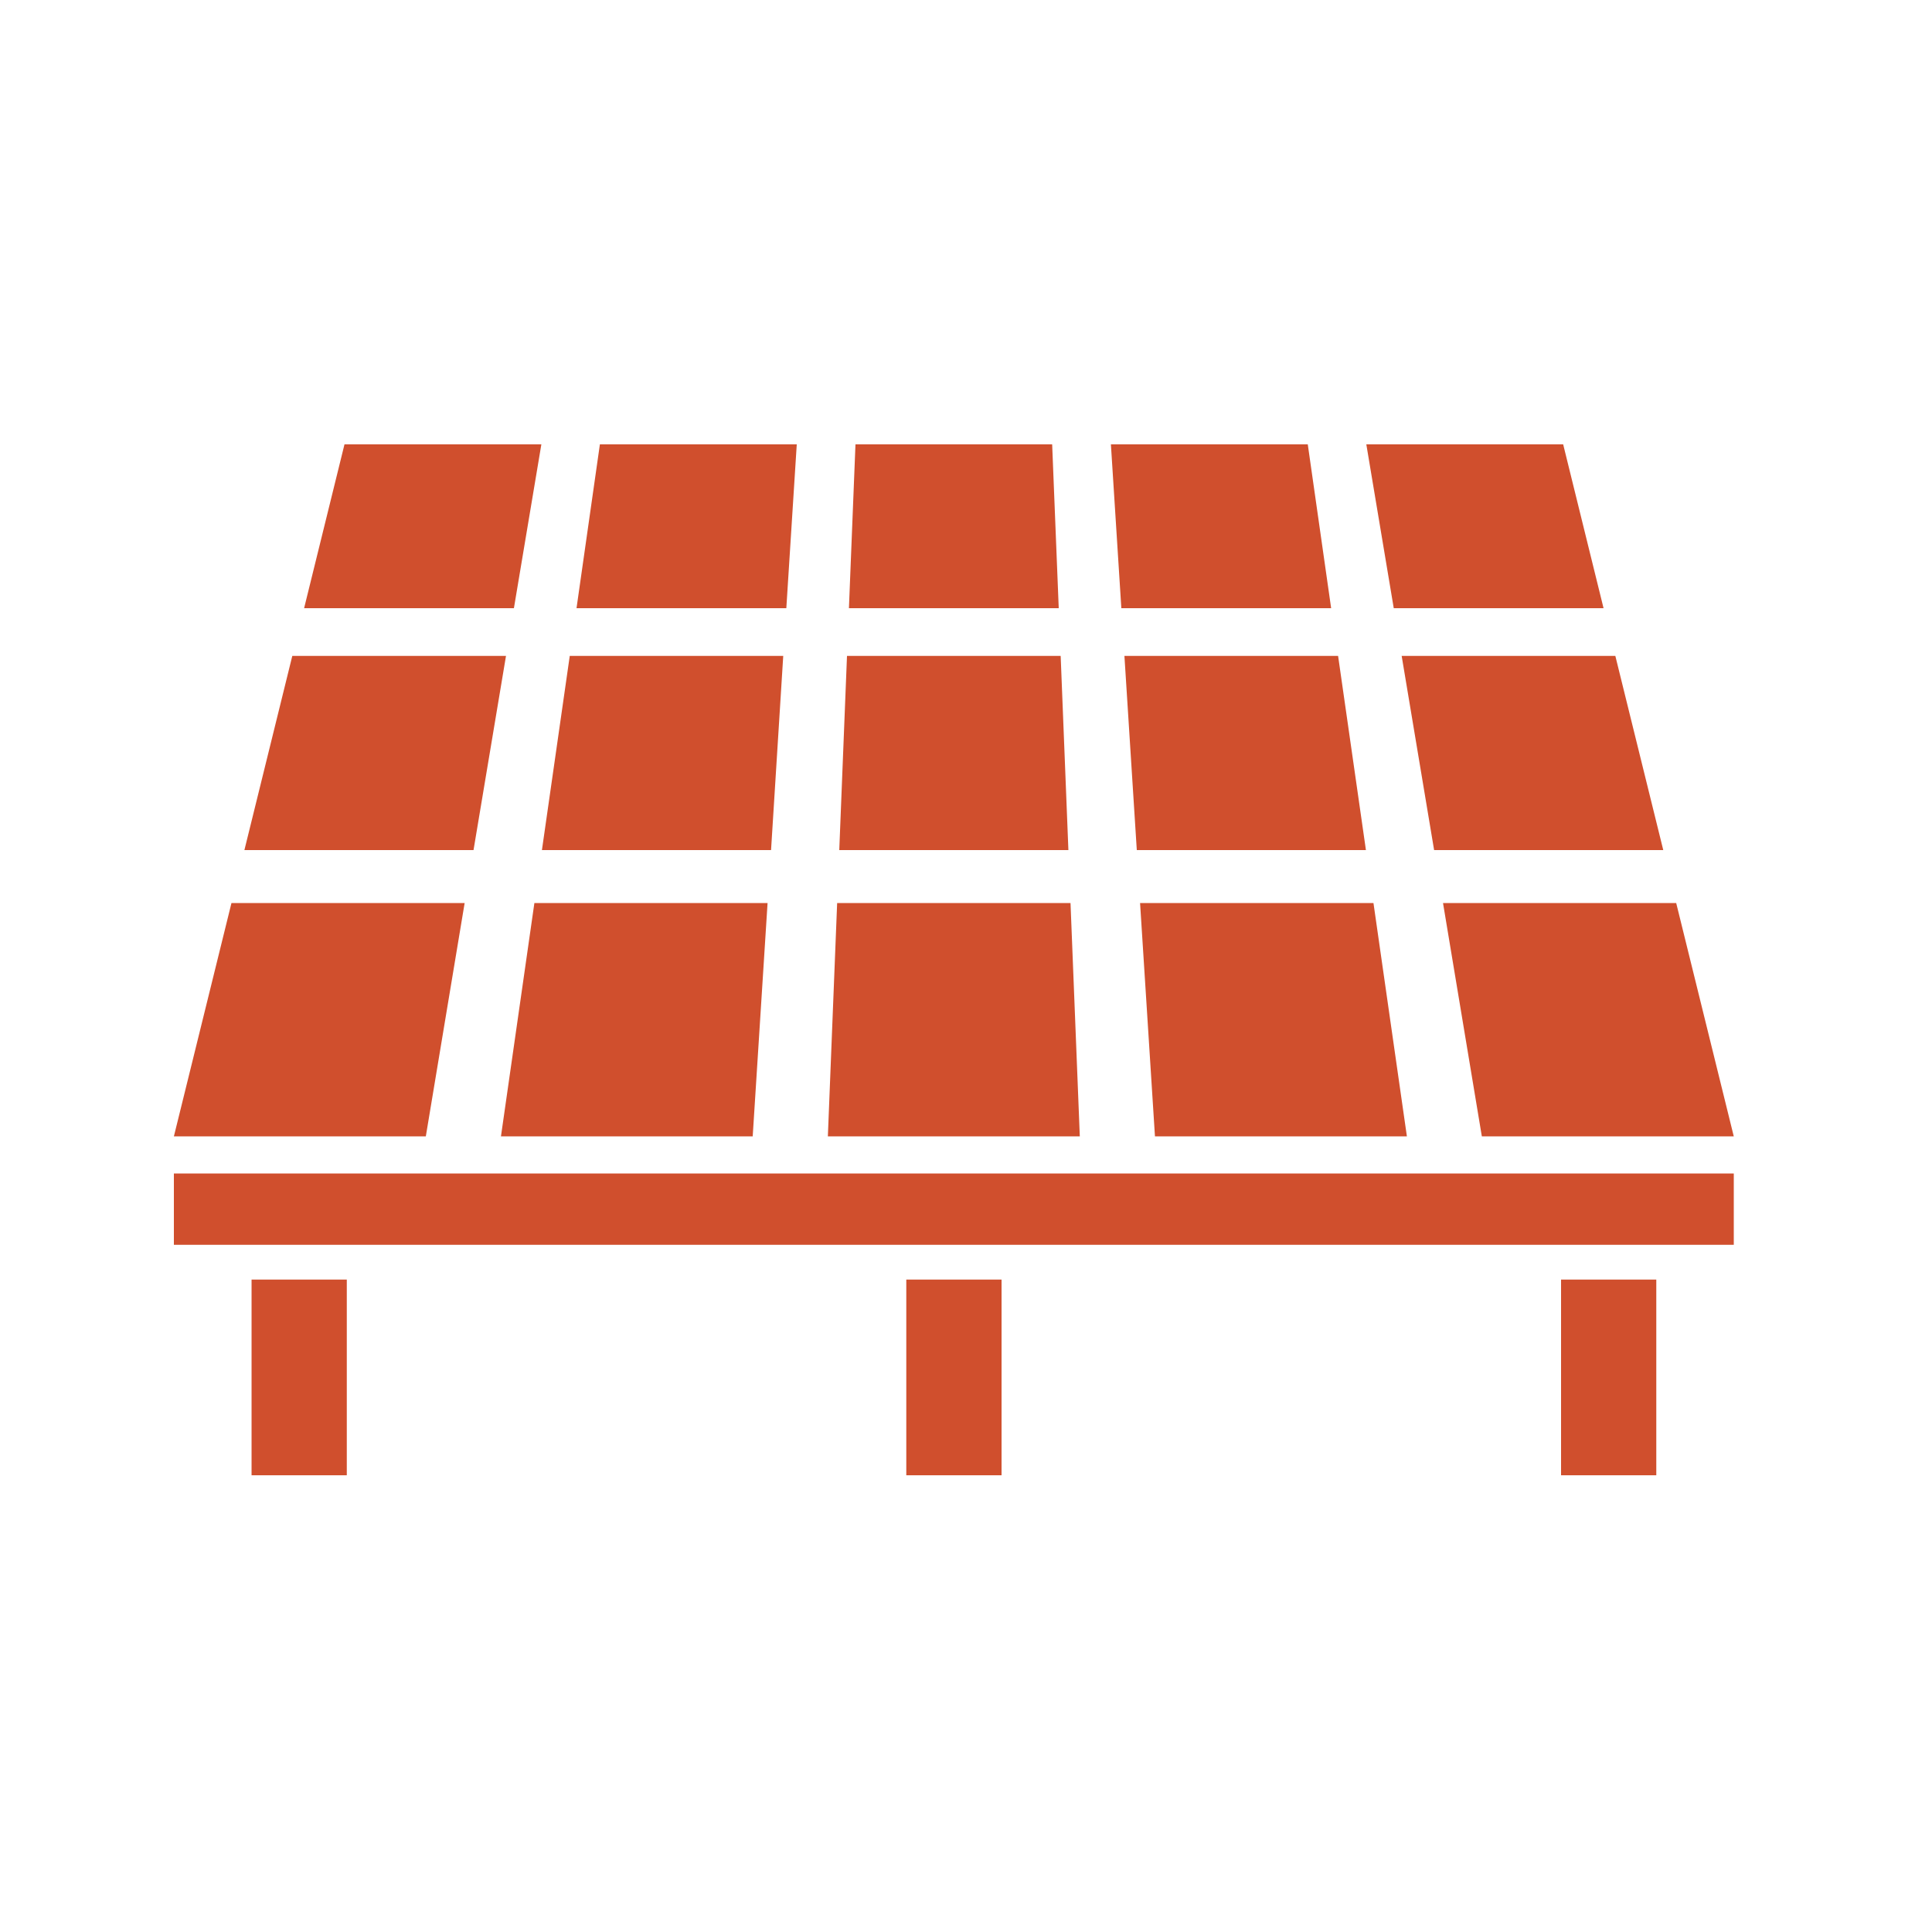
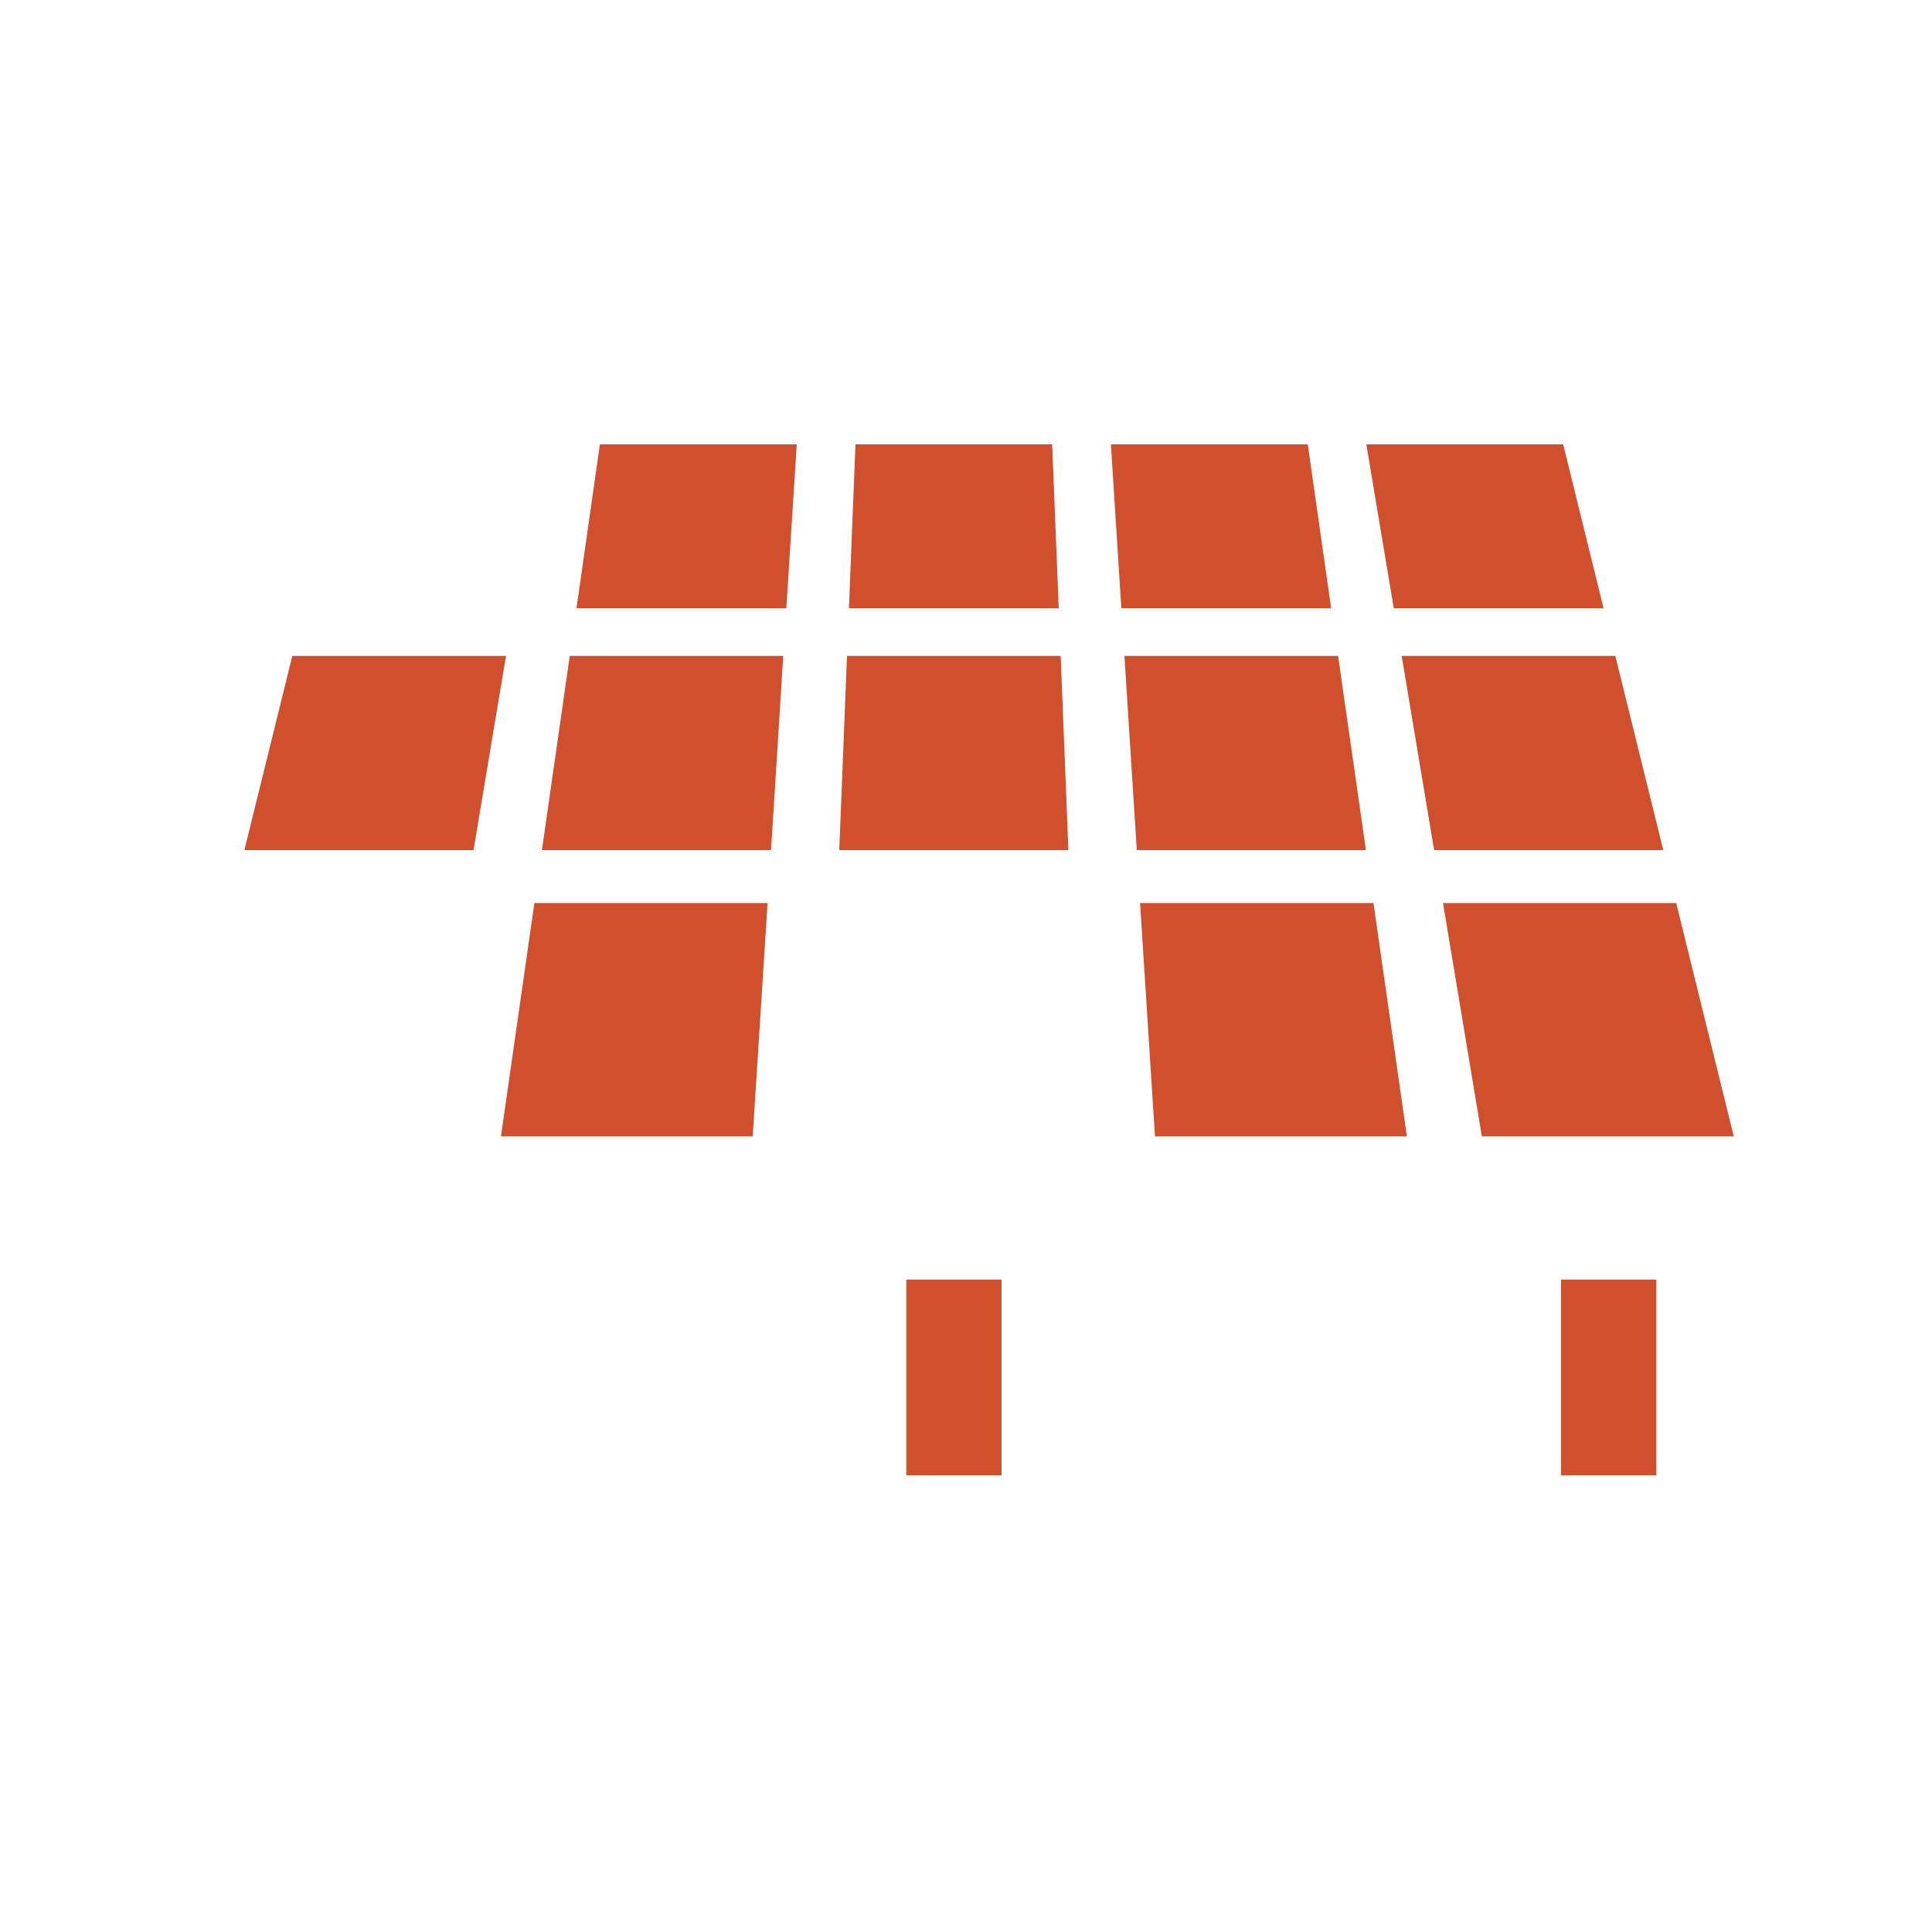
<svg xmlns="http://www.w3.org/2000/svg" width="72" height="72" viewBox="0 0 72 72" fill="none">
  <path d="M17.647 31.68H9.108L10.893 24.444H18.857L17.647 31.68Z" fill="#D04F2D" />
  <path d="M28.735 31.68H20.196L21.233 24.444H29.189L28.735 31.68Z" fill="#D04F2D" />
  <path d="M39.816 31.68H31.277L31.565 24.444H39.528L39.816 31.68Z" fill="#D04F2D" />
  <path d="M50.904 31.68H42.365L41.904 24.444H49.867L50.904 31.68Z" fill="#D04F2D" />
  <path d="M61.985 31.68H53.445L52.236 24.444H60.199L61.985 31.68Z" fill="#D04F2D" />
-   <path d="M19.152 22.666H11.333L12.838 16.56H20.175L19.152 22.666Z" fill="#D04F2D" />
  <path d="M29.304 22.666H21.485L22.356 16.56H29.693L29.304 22.666Z" fill="#D04F2D" />
  <path d="M39.456 22.666H31.637L31.881 16.56H39.211L39.456 22.666Z" fill="#D04F2D" />
  <path d="M49.608 22.666H41.789L41.4 16.56H48.737L49.608 22.666Z" fill="#D04F2D" />
  <path d="M59.76 22.666H51.941L50.919 16.56H58.255L59.76 22.666Z" fill="#D04F2D" />
-   <path d="M15.869 42.35H6.48L8.626 33.653H17.316L15.869 42.35Z" fill="#D04F2D" />
  <path d="M28.051 42.35H18.669L19.915 33.653H28.605L28.051 42.35Z" fill="#D04F2D" />
-   <path d="M40.241 42.35H30.852L31.198 33.653H39.895L40.241 42.35Z" fill="#D04F2D" />
  <path d="M52.431 42.35H43.042L42.487 33.653H51.185L52.431 42.35Z" fill="#D04F2D" />
  <path d="M64.613 42.35H55.224L53.777 33.653H62.467L64.613 42.35Z" fill="#D04F2D" />
-   <path d="M64.613 43.733H6.48V46.39H64.613V43.733Z" fill="#D04F2D" />
-   <path d="M12.924 47.686H9.375V54.979H12.924V47.686Z" fill="#D04F2D" />
  <path d="M37.325 47.686H33.775V54.979H37.325V47.686Z" fill="#D04F2D" />
  <path d="M61.725 47.686H58.176V54.979H61.725V47.686Z" fill="#D04F2D" />
</svg>